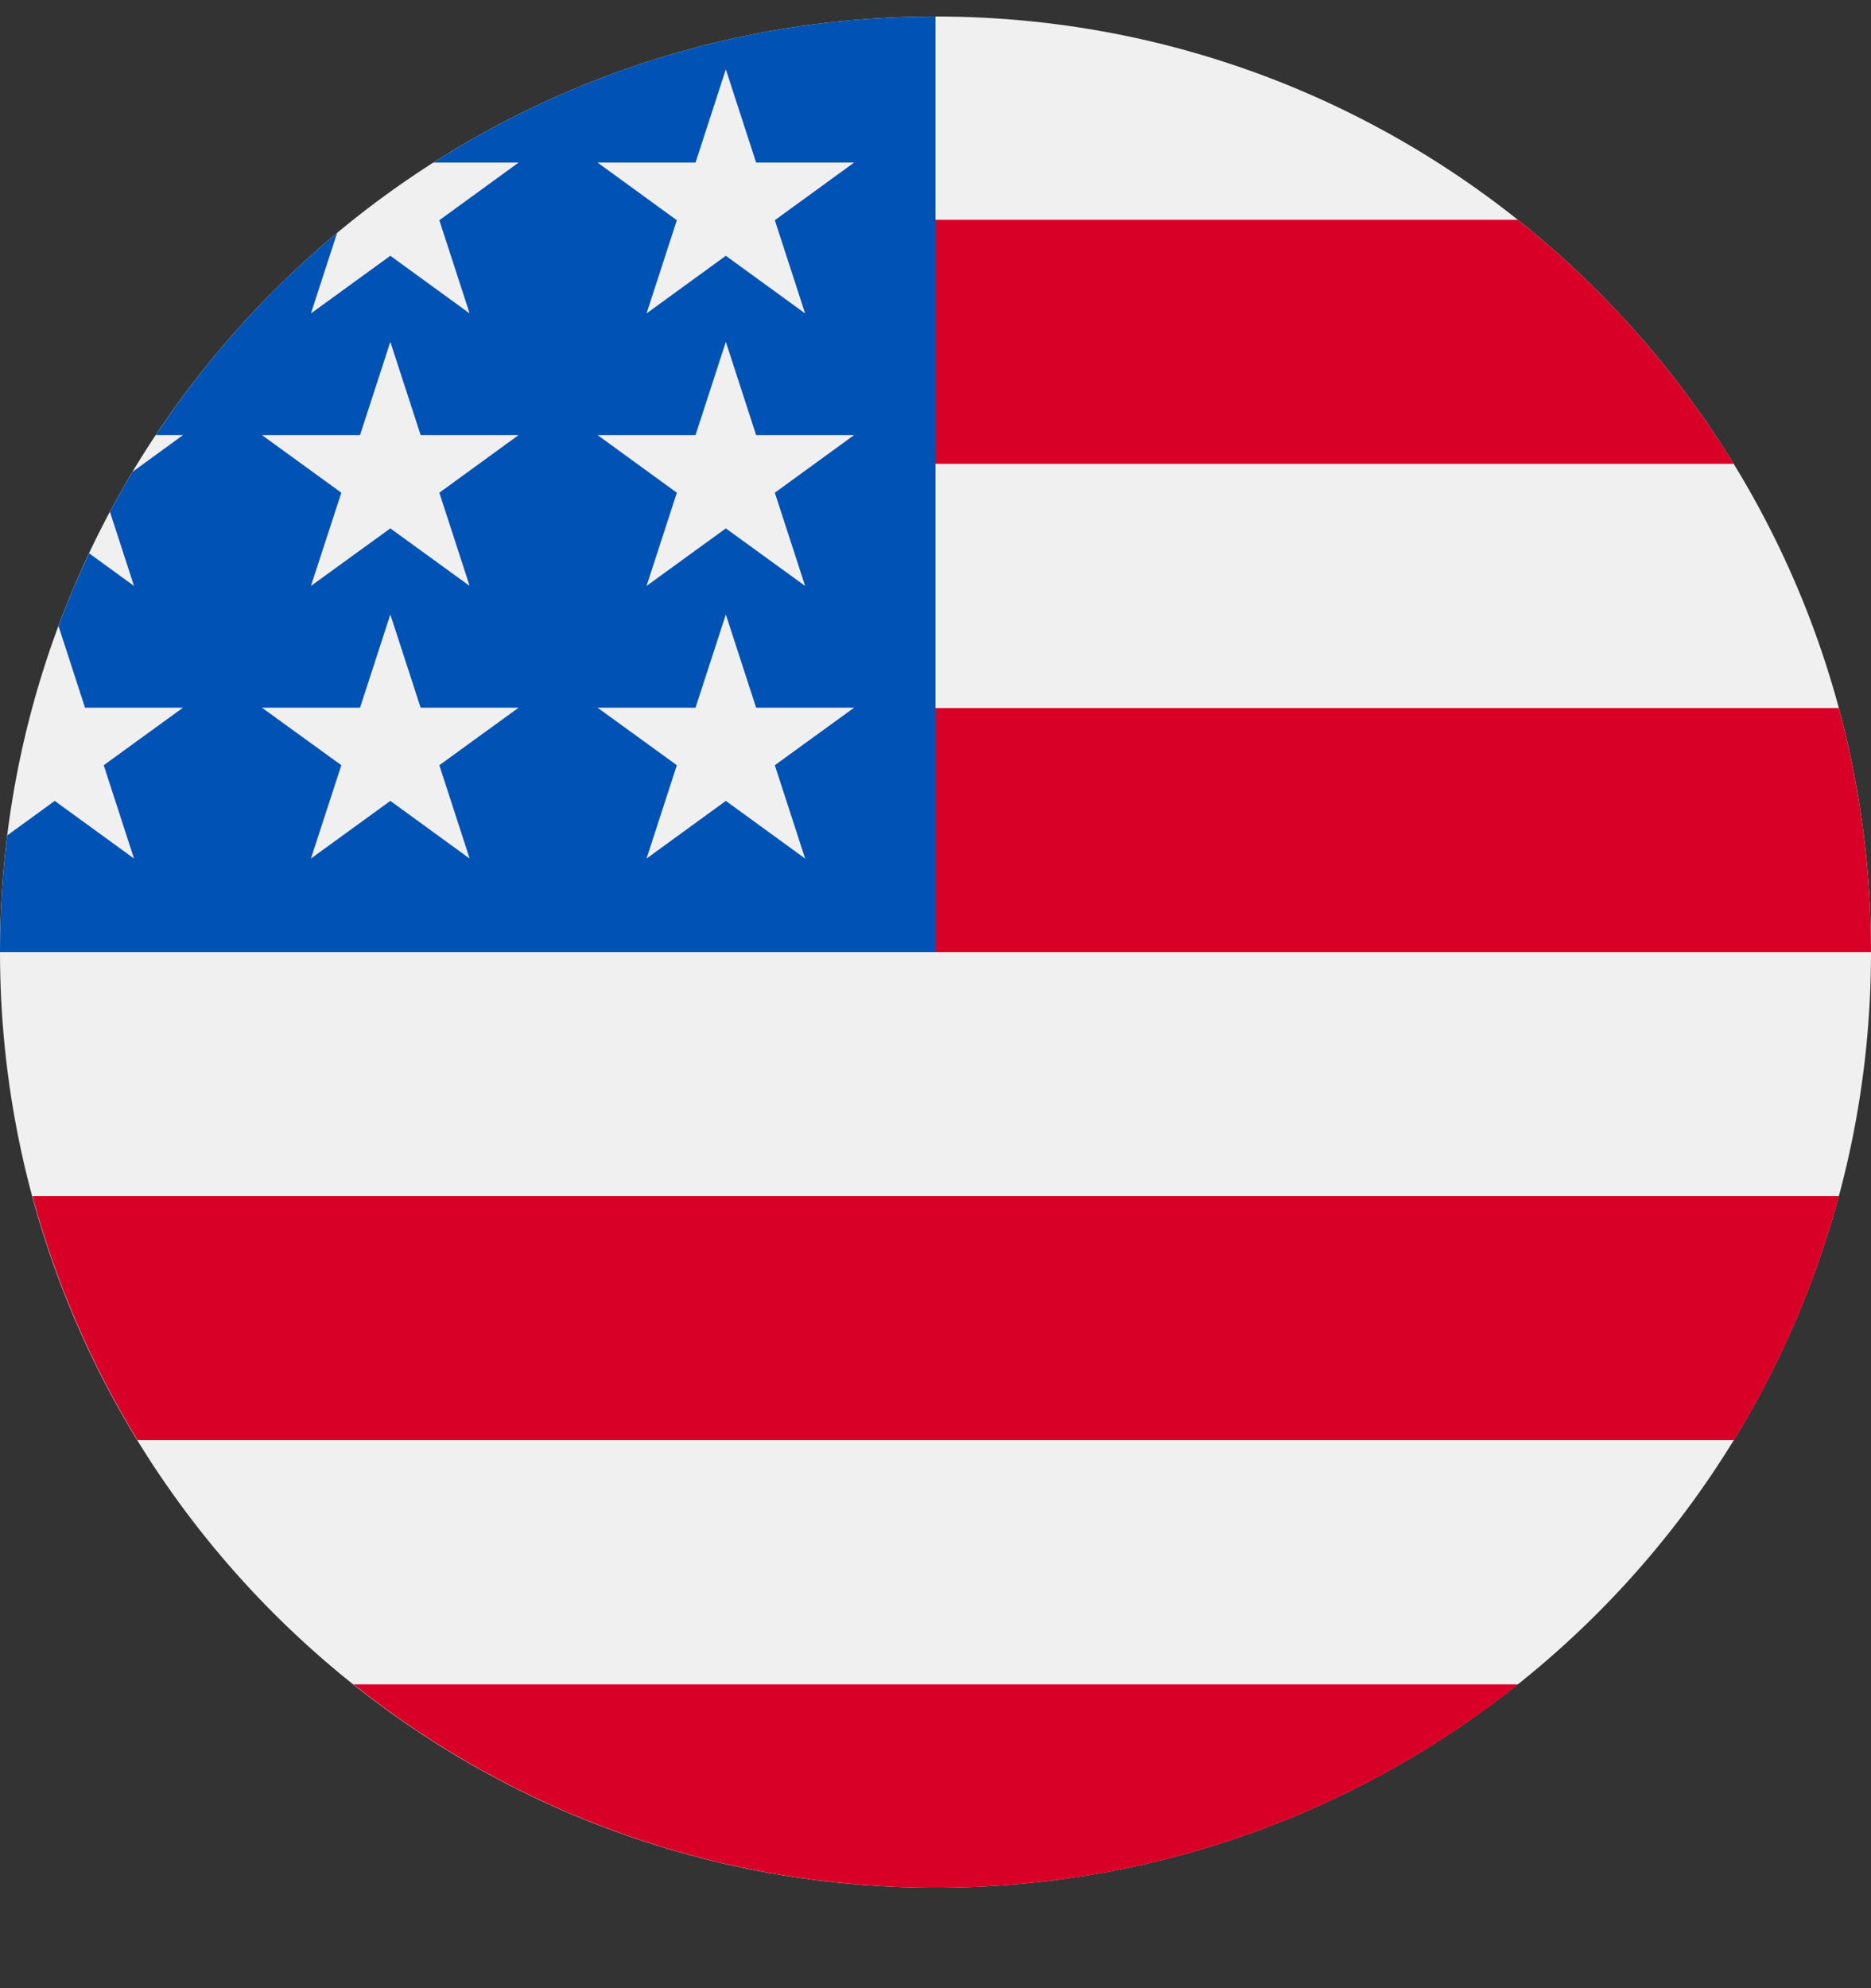
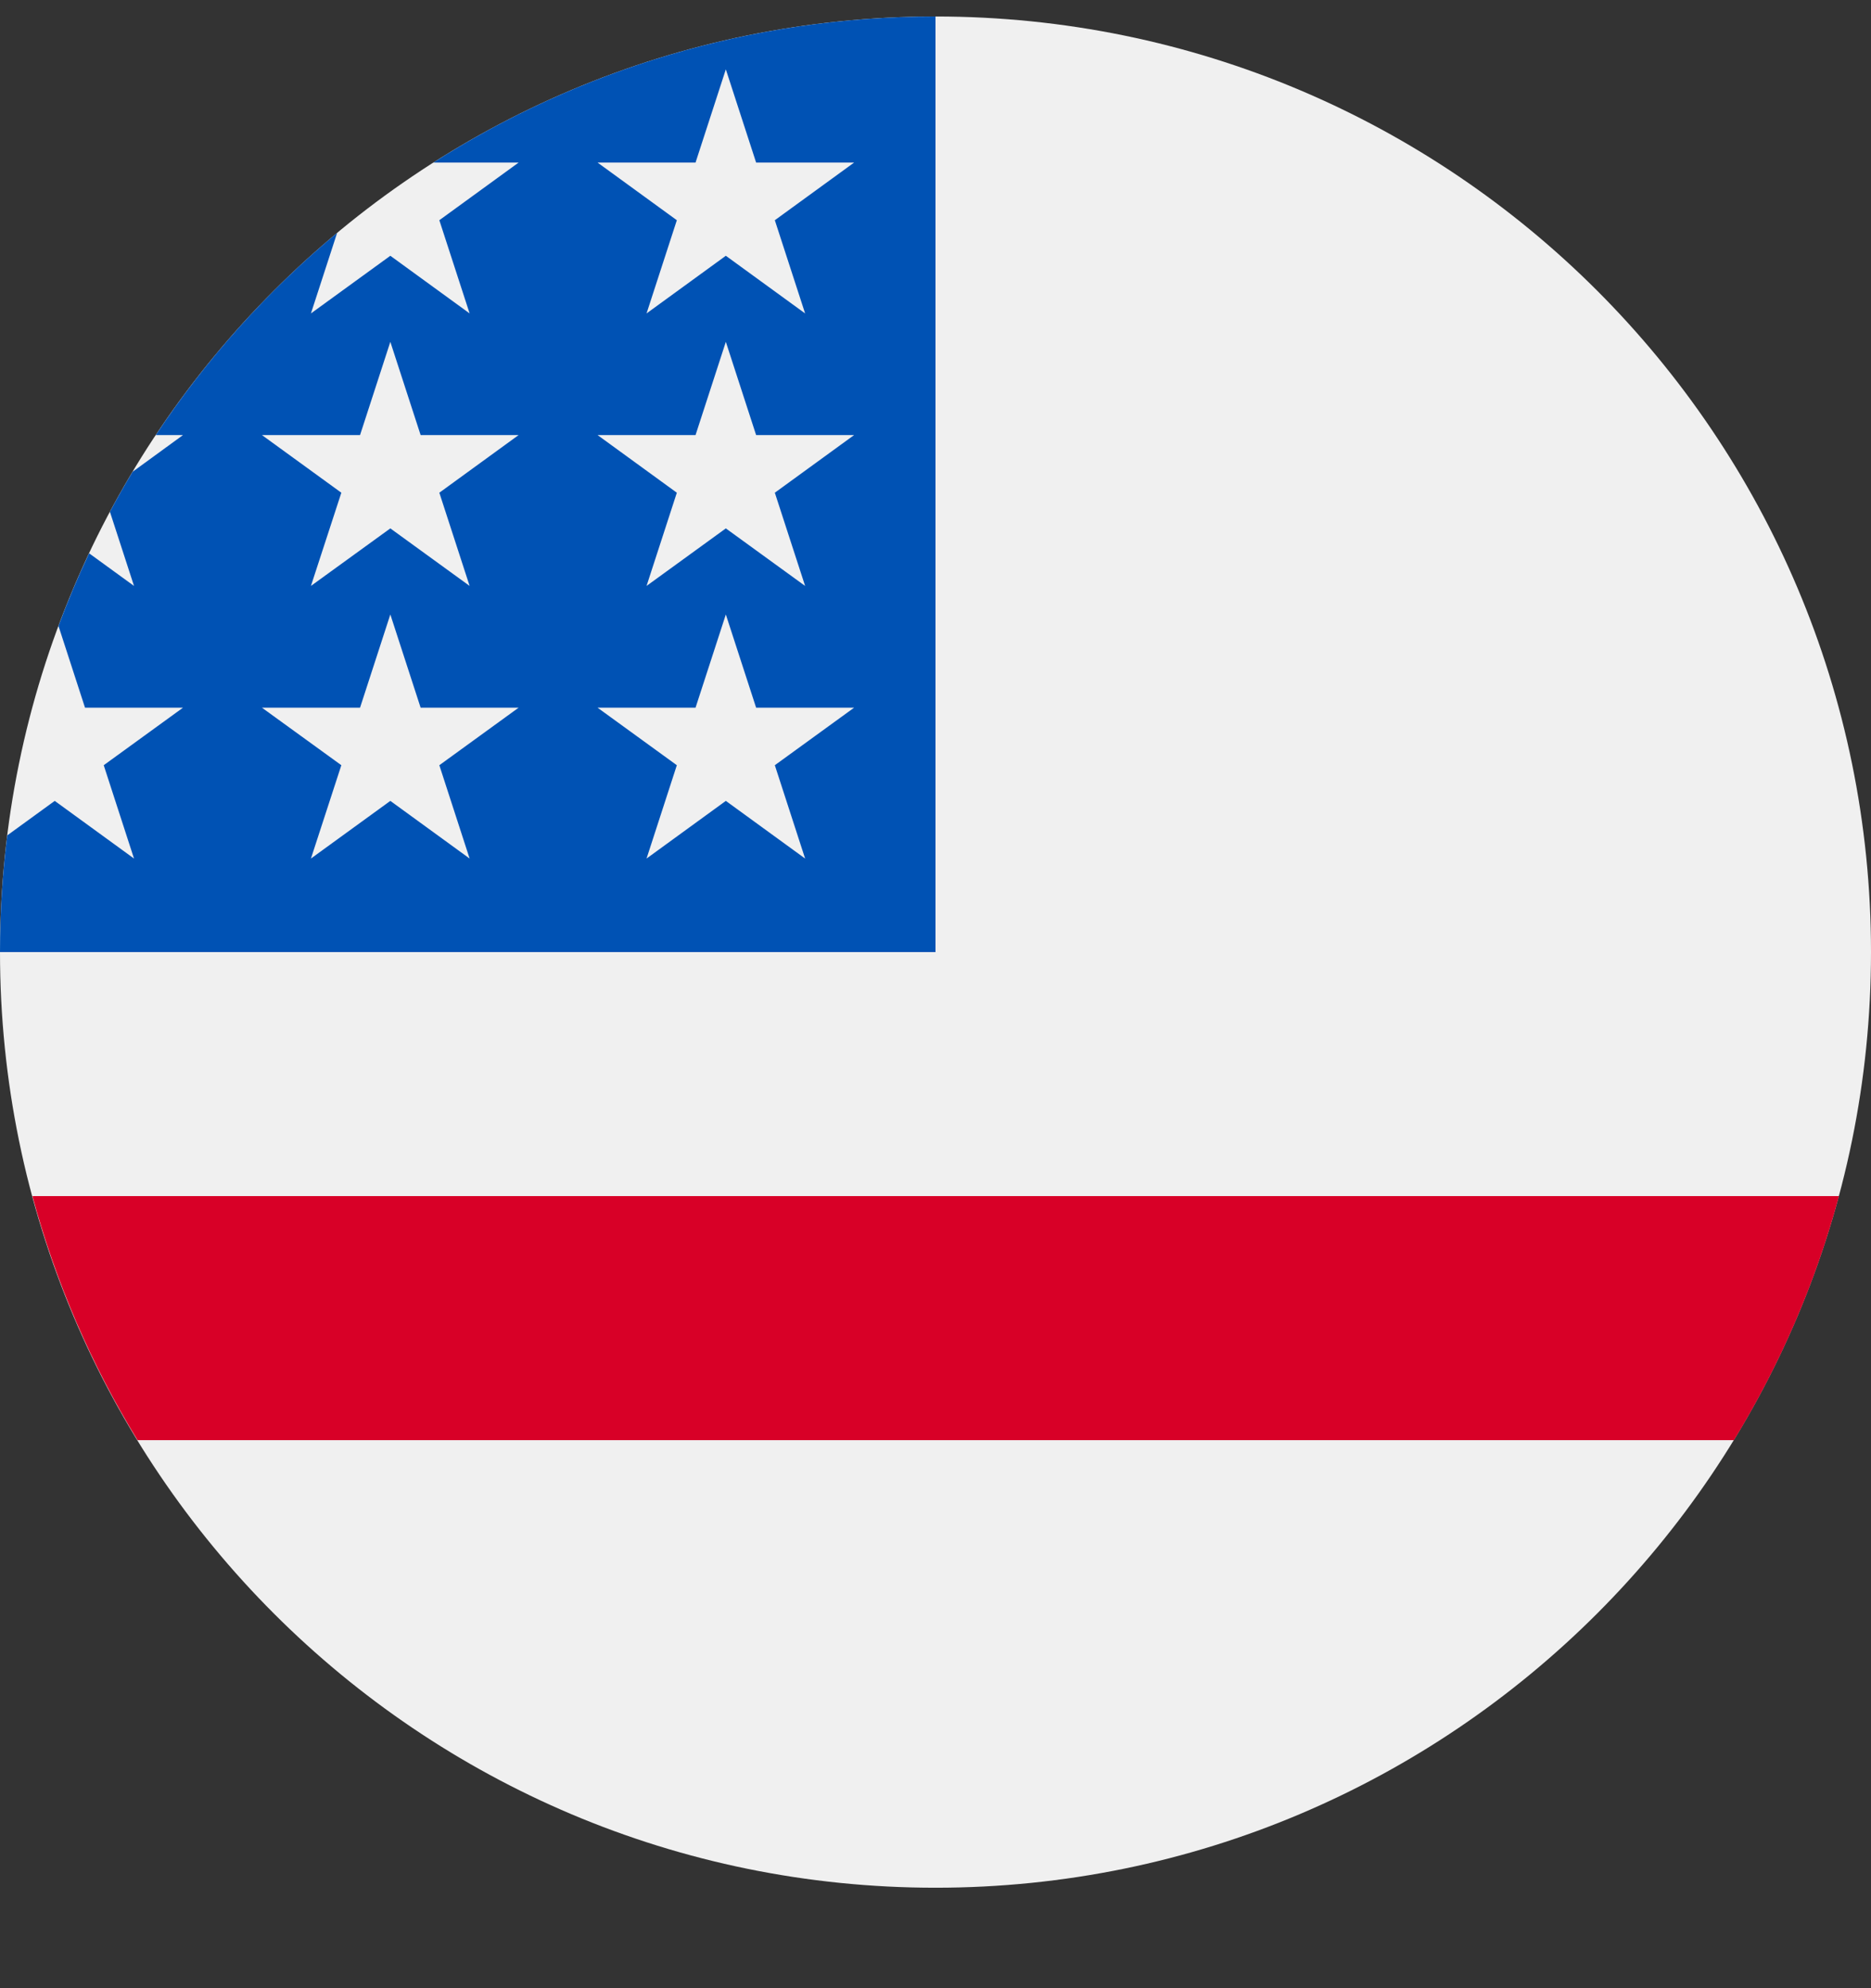
<svg xmlns="http://www.w3.org/2000/svg" width="16" height="17" viewBox="0 0 16 17" fill="none">
  <rect x="0" y="0" width="16" height="17" fill="#333333" stroke="none" />
  <g clip-path="url(#clip0_15969_1100)">
    <path d="M8 16.141C12.418 16.141 16 12.559 16 8.141C16 3.722 12.418 0.141 8 0.141C3.582 0.141 0 3.722 0 8.141C0 12.559 3.582 16.141 8 16.141Z" fill="#F0F0F0" />
-     <path d="M7.652 8.141H16C16 7.419 15.904 6.719 15.725 6.054H7.652V8.141Z" fill="#D80027" />
-     <path d="M7.652 3.966H14.826C14.336 3.167 13.71 2.461 12.98 1.879H7.652V3.966Z" fill="#D80027" />
-     <path d="M8.003 16.141C9.886 16.141 11.617 15.49 12.983 14.402H3.023C4.39 15.49 6.121 16.141 8.003 16.141Z" fill="#D80027" />
    <path d="M1.176 12.314H14.828C15.221 11.672 15.526 10.971 15.726 10.227H0.277C0.478 10.971 0.783 11.672 1.176 12.314Z" fill="#D80027" />
    <path d="M3.706 1.39H4.435L3.757 1.883L4.016 2.68L3.338 2.187L2.659 2.68L2.883 1.991C2.286 2.488 1.763 3.071 1.332 3.72H1.565L1.134 4.034C1.066 4.146 1.002 4.26 0.94 4.376L1.146 5.01L0.762 4.731C0.666 4.933 0.579 5.14 0.5 5.352L0.727 6.051H1.565L0.887 6.543L1.146 7.341L0.468 6.848L0.062 7.143C0.021 7.47 0 7.803 0 8.141H8C8 3.722 8 3.201 8 0.141C6.42 0.141 4.946 0.599 3.706 1.39ZM4.016 7.341L3.338 6.848L2.659 7.341L2.919 6.543L2.24 6.051H3.079L3.338 5.254L3.597 6.051H4.435L3.757 6.543L4.016 7.341ZM3.757 4.213L4.016 5.01L3.338 4.518L2.659 5.01L2.919 4.213L2.24 3.72H3.079L3.338 2.923L3.597 3.72H4.435L3.757 4.213ZM6.885 7.341L6.207 6.848L5.529 7.341L5.788 6.543L5.11 6.051H5.948L6.207 5.254L6.466 6.051H7.304L6.626 6.543L6.885 7.341ZM6.626 4.213L6.885 5.01L6.207 4.518L5.529 5.01L5.788 4.213L5.11 3.72H5.948L6.207 2.923L6.466 3.72H7.304L6.626 4.213ZM6.626 1.883L6.885 2.68L6.207 2.187L5.529 2.68L5.788 1.883L5.11 1.39H5.948L6.207 0.593L6.466 1.39H7.304L6.626 1.883Z" fill="#0052B4" />
  </g>
  <defs>
    <clipPath id="clip0_15969_1100">
      <rect width="16" height="16" fill="white" transform="translate(0 0.141)" />
    </clipPath>
  </defs>
</svg>